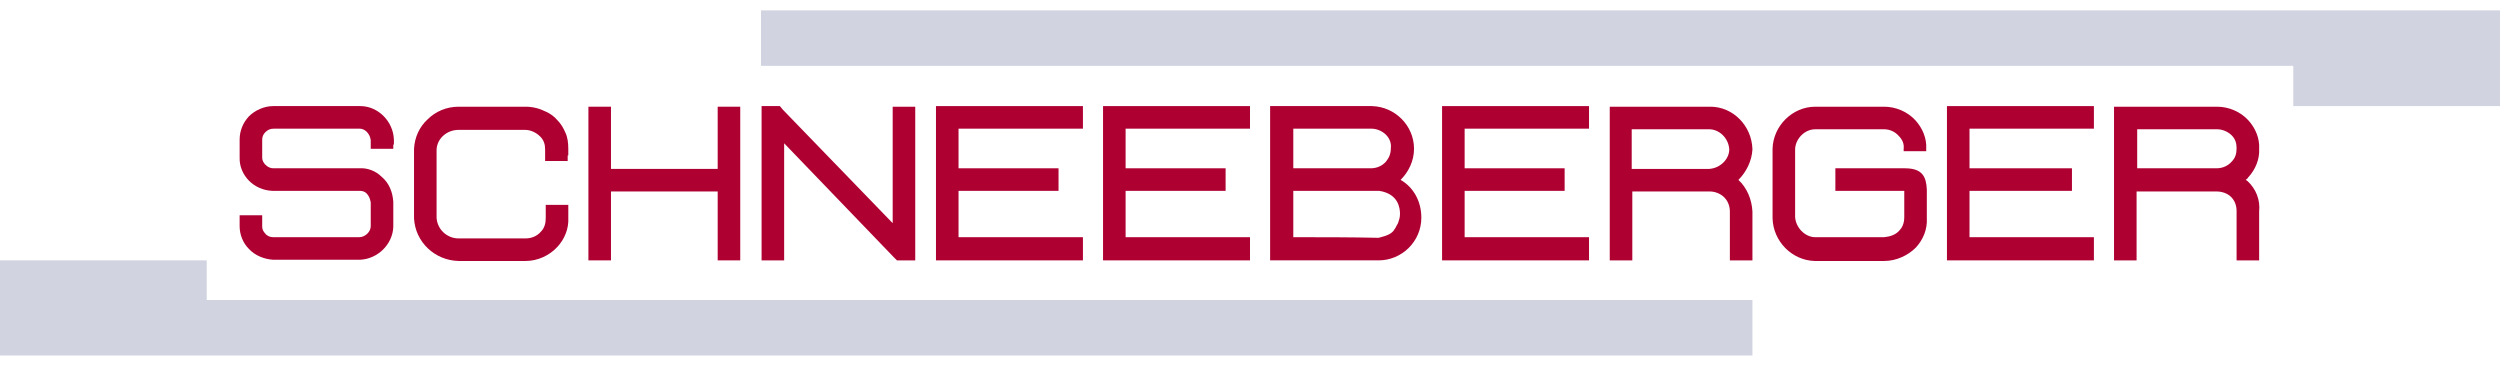
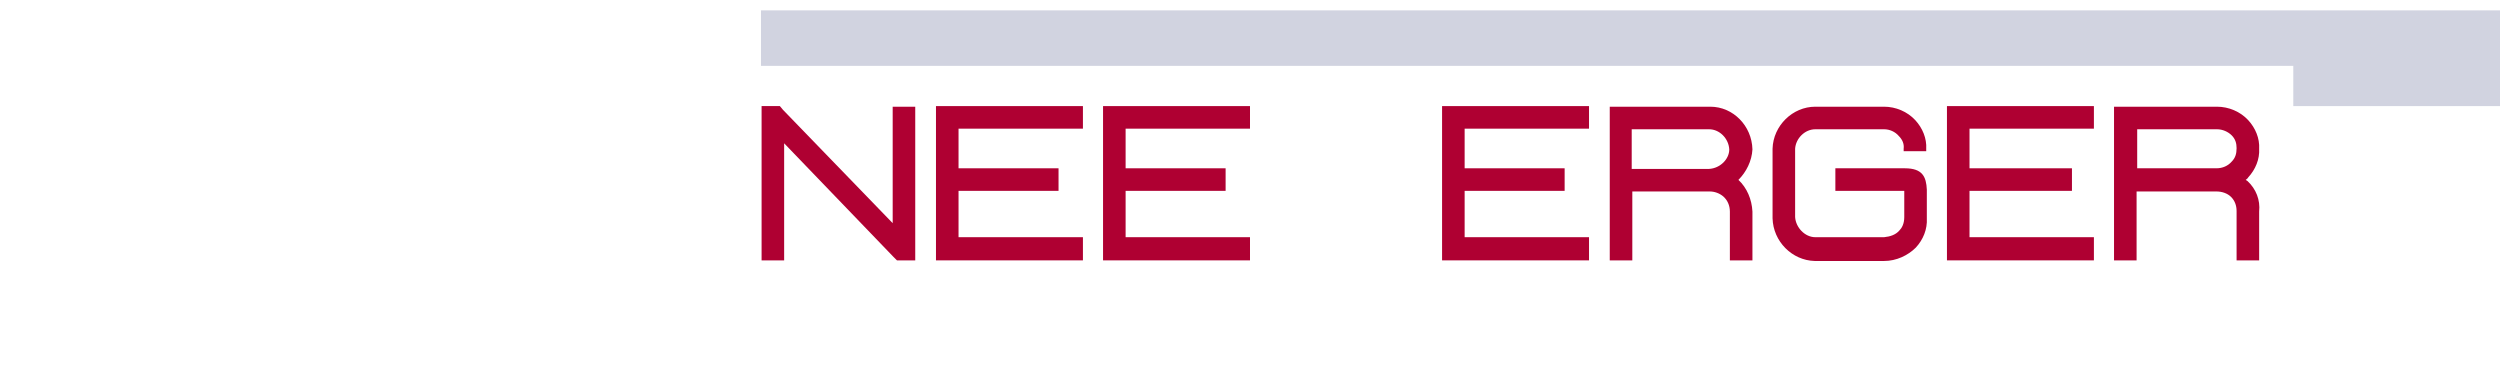
<svg xmlns="http://www.w3.org/2000/svg" version="1.1" id="Ebene_1" x="0px" y="0px" viewBox="0 0 410 60" style="enable-background:new 0 0 410 60;" xml:space="preserve">
  <style type="text/css"> .st0{fill:#D1D3E0;} .st1{fill:#AF0032;} </style>
  <g>
    <polygon class="st0" points="124.8,1.7 124.8,10.8 376.1,10.8 376.1,17.4 410,17.4 410,1.7 " />
-     <polygon class="st0" points="0,58.3 0,42.7 33.9,42.7 33.9,49.2 287.4,49.2 287.4,58.3 " />
-     <path class="st1" d="M64.6,23.7v-0.8c-0.1-3-2.6-5.5-5.5-5.5H44.8c-1.5,0-3,0.7-4,1.7c-1,1.1-1.5,2.4-1.5,3.8c0-0.1,0,2.9,0,2.9 c-0.1,2.9,2.3,5.4,5.4,5.5c0.1,0,14.3,0,14.3,0c0.4,0,0.8,0.1,1.1,0.4c0.4,0.4,0.6,0.9,0.7,1.5v3.9c0,0.9-0.9,1.8-1.9,1.8H44.8 c-0.5,0-1-0.2-1.3-0.6C43.2,38,43,37.6,43,37.2c0-0.1,0-1.9,0-1.9h-3.7v1.8c0,1.3,0.5,2.7,1.5,3.7c1,1.1,2.5,1.7,4,1.8H59 c2.9-0.1,5.4-2.5,5.5-5.4c0-0.1,0-4.1,0-4.1c-0.1-1.6-0.7-3.1-1.9-4.1c-1-1-2.4-1.5-3.7-1.4c0.1,0-14.1,0-14.1,0 c-0.9,0-1.8-0.9-1.8-1.7c0-0.1,0-3,0-3c0-0.5,0.2-0.9,0.5-1.2c0.4-0.4,0.8-0.6,1.4-0.6H59c0.9,0,1.7,0.9,1.8,1.9v1.4h3.7V23.7z" />
-     <polygon class="st1" points="117.7,18.2 117.7,27.7 100.2,27.7 100.2,17.5 96.5,17.5 96.5,42.7 100.2,42.7 100.2,31.4 117.7,31.4 117.7,42.7 121.4,42.7 121.4,17.5 117.7,17.5 " />
    <polygon class="st1" points="146.4,18.2 146.4,36.6 128.4,18 127.9,17.4 124.9,17.4 124.9,42.7 128.6,42.7 128.6,23.5 146.5,42.1 147.1,42.7 150.1,42.7 150.1,17.5 146.4,17.5 " />
    <polygon class="st1" points="177.6,20.4 177.6,17.4 153.5,17.4 153.5,42.7 177.6,42.7 177.6,38.9 157.2,38.9 157.2,31.3 173.6,31.3 173.6,27.6 157.2,27.6 157.2,21.1 177.6,21.1 " />
    <polygon class="st1" points="205,20.4 205,17.4 180.9,17.4 180.9,42.7 205,42.7 205,38.9 184.6,38.9 184.6,31.3 201,31.3 201,27.6 184.6,27.6 184.6,21.1 205,21.1 " />
    <polygon class="st1" points="260.6,20.4 260.6,17.4 236.5,17.4 236.5,42.7 260.6,42.7 260.6,38.9 240.2,38.9 240.2,31.3 256.6,31.3 256.6,27.6 240.2,27.6 240.2,21.1 260.6,21.1 " />
    <polygon class="st1" points="343.4,20.4 343.4,17.4 319.3,17.4 319.3,42.7 343.4,42.7 343.4,38.9 323,38.9 323,31.3 339.8,31.3 339.8,27.6 323,27.6 323,21.1 343.4,21.1 " />
-     <path class="st1" d="M93.2,25.5v-1.1c0-0.9-0.1-1.9-0.5-2.7c-0.3-0.7-0.7-1.4-1.3-2c-0.5-0.6-1.2-1.1-1.9-1.4 c-1-0.5-2.1-0.8-3.3-0.8h-11c-2,0-3.8,0.8-5.1,2.1c-1.3,1.2-2.1,2.9-2.2,4.8c0,0.1,0,11.4,0,11.4c0.2,3.9,3.4,6.9,7.3,7h11 c2,0,3.9-0.9,5.2-2.3c1.2-1.3,1.9-3,1.8-4.8c0,0.1,0-2.1,0-2.1h-3.7v2.2c0,0.8-0.2,1.6-0.8,2.2c-0.6,0.7-1.5,1.1-2.5,1.1H75.2 c-1.9,0-3.5-1.5-3.6-3.4c0,0.1,0-11.2,0-11.2c0.1-1.8,1.7-3.2,3.6-3.2h10.9c0.9,0,1.8,0.4,2.5,1.1c0.6,0.6,0.8,1.3,0.8,2.1 c0,0.1,0,1.9,0,1.9h3.7V25.5z" />
    <path class="st1" d="M280.3,27.7h-12.7v-6.5h12.7c1.7,0,3.2,1.5,3.3,3.3C283.6,26.1,282.1,27.6,280.3,27.7 M285.1,29.5 C285.1,29.5,285.1,29.5,285.1,29.5c1.3-1.3,2.2-3.1,2.3-5c-0.1-3.9-3.2-7-6.9-7h-14.6h-1.9v25.2h3.7V31.4h12.7 c0.8,0,1.6,0.3,2.2,0.8c0.7,0.6,1.1,1.5,1.1,2.5v8h3.7v-8C287.3,32.7,286.5,30.8,285.1,29.5" />
    <path class="st1" d="M312.4,27.6l-11.4,0v3.7h11.3c0,1.2,0,4.3,0,4.3c0,1.1-0.4,1.8-0.8,2.2c-0.6,0.7-1.5,1-2.5,1.1h-11.3 c-1.7,0-3.2-1.6-3.3-3.3V24.4c0.1-1.7,1.6-3.2,3.3-3.2H309c0.9,0,1.8,0.4,2.4,1.1c0.6,0.6,0.9,1.3,0.8,2.1c0,0.1,0,0.4,0,0.4h3.7 v-0.4c0.1-1.7-0.6-3.4-1.8-4.7c-1.3-1.4-3.2-2.2-5.1-2.2h-11.3c-3.7,0-6.9,3.1-7,6.9v11.4c0.1,3.8,3.2,6.9,6.9,7H309 c2,0,3.9-0.9,5.2-2.2c1.2-1.3,1.9-3,1.8-4.8c0,0.1,0-4.7,0-4.7C315.9,29,315.3,27.6,312.4,27.6" />
    <path class="st1" d="M350.5,27.7v-6.5h13.1c0.9,0,1.8,0.4,2.4,1c0.6,0.6,0.8,1.3,0.8,2.1c0,0.9-0.2,1.6-0.8,2.2 c-0.6,0.7-1.5,1.1-2.5,1.1H350.5z M368.6,29.7c-0.1-0.1-0.2-0.1-0.3-0.2c0.1-0.1,0.3-0.2,0.4-0.4c1.2-1.3,1.9-3,1.8-4.7 c0.1-1.7-0.6-3.4-1.8-4.7c-1.3-1.4-3.2-2.2-5.1-2.2h-15h-1.9v25.2h3.7V31.4h13.1c0.9,0,1.8,0.3,2.4,0.9c0.6,0.6,0.9,1.4,0.9,2.3 c0,0.1,0,8.1,0,8.1h3.7v-8C370.7,32.8,370,31,368.6,29.7" />
-     <path class="st1" d="M212.1,38.9v-7.6c4.7,0,9.4,0,14.1,0c3.2,0.5,3.4,2.9,3.4,3.8c0,0.6-0.2,1.1-0.2,1.1c-0.1,0.5-0.4,0.8-0.5,1.1 c0,0-0.2,0.3-0.4,0.6c-0.7,0.8-2.2,1-2.4,1.1C221.4,38.9,216.8,38.9,212.1,38.9 M212.1,21.1h12.8c0.9,0,1.8,0.4,2.4,1 c0.6,0.6,0.9,1.4,0.8,2.2c0,0.9-0.3,1.6-0.8,2.2c-0.6,0.7-1.5,1.1-2.5,1.1h-12.7V21.1z M229.7,29.5c1.3-1.3,2.2-3.1,2.2-5.1 c0-3.8-3.1-6.9-6.9-7c0,0-0.1,0-0.1,0c0,0,0,0,0,0h-14.7h-1.9V29v2.4v11.3h1.9h15.8l0,0c0,0,0.1,0,0.1,0c3.8,0,7-3.1,7-7 C233.1,33,231.8,30.7,229.7,29.5" />
  </g>
</svg>